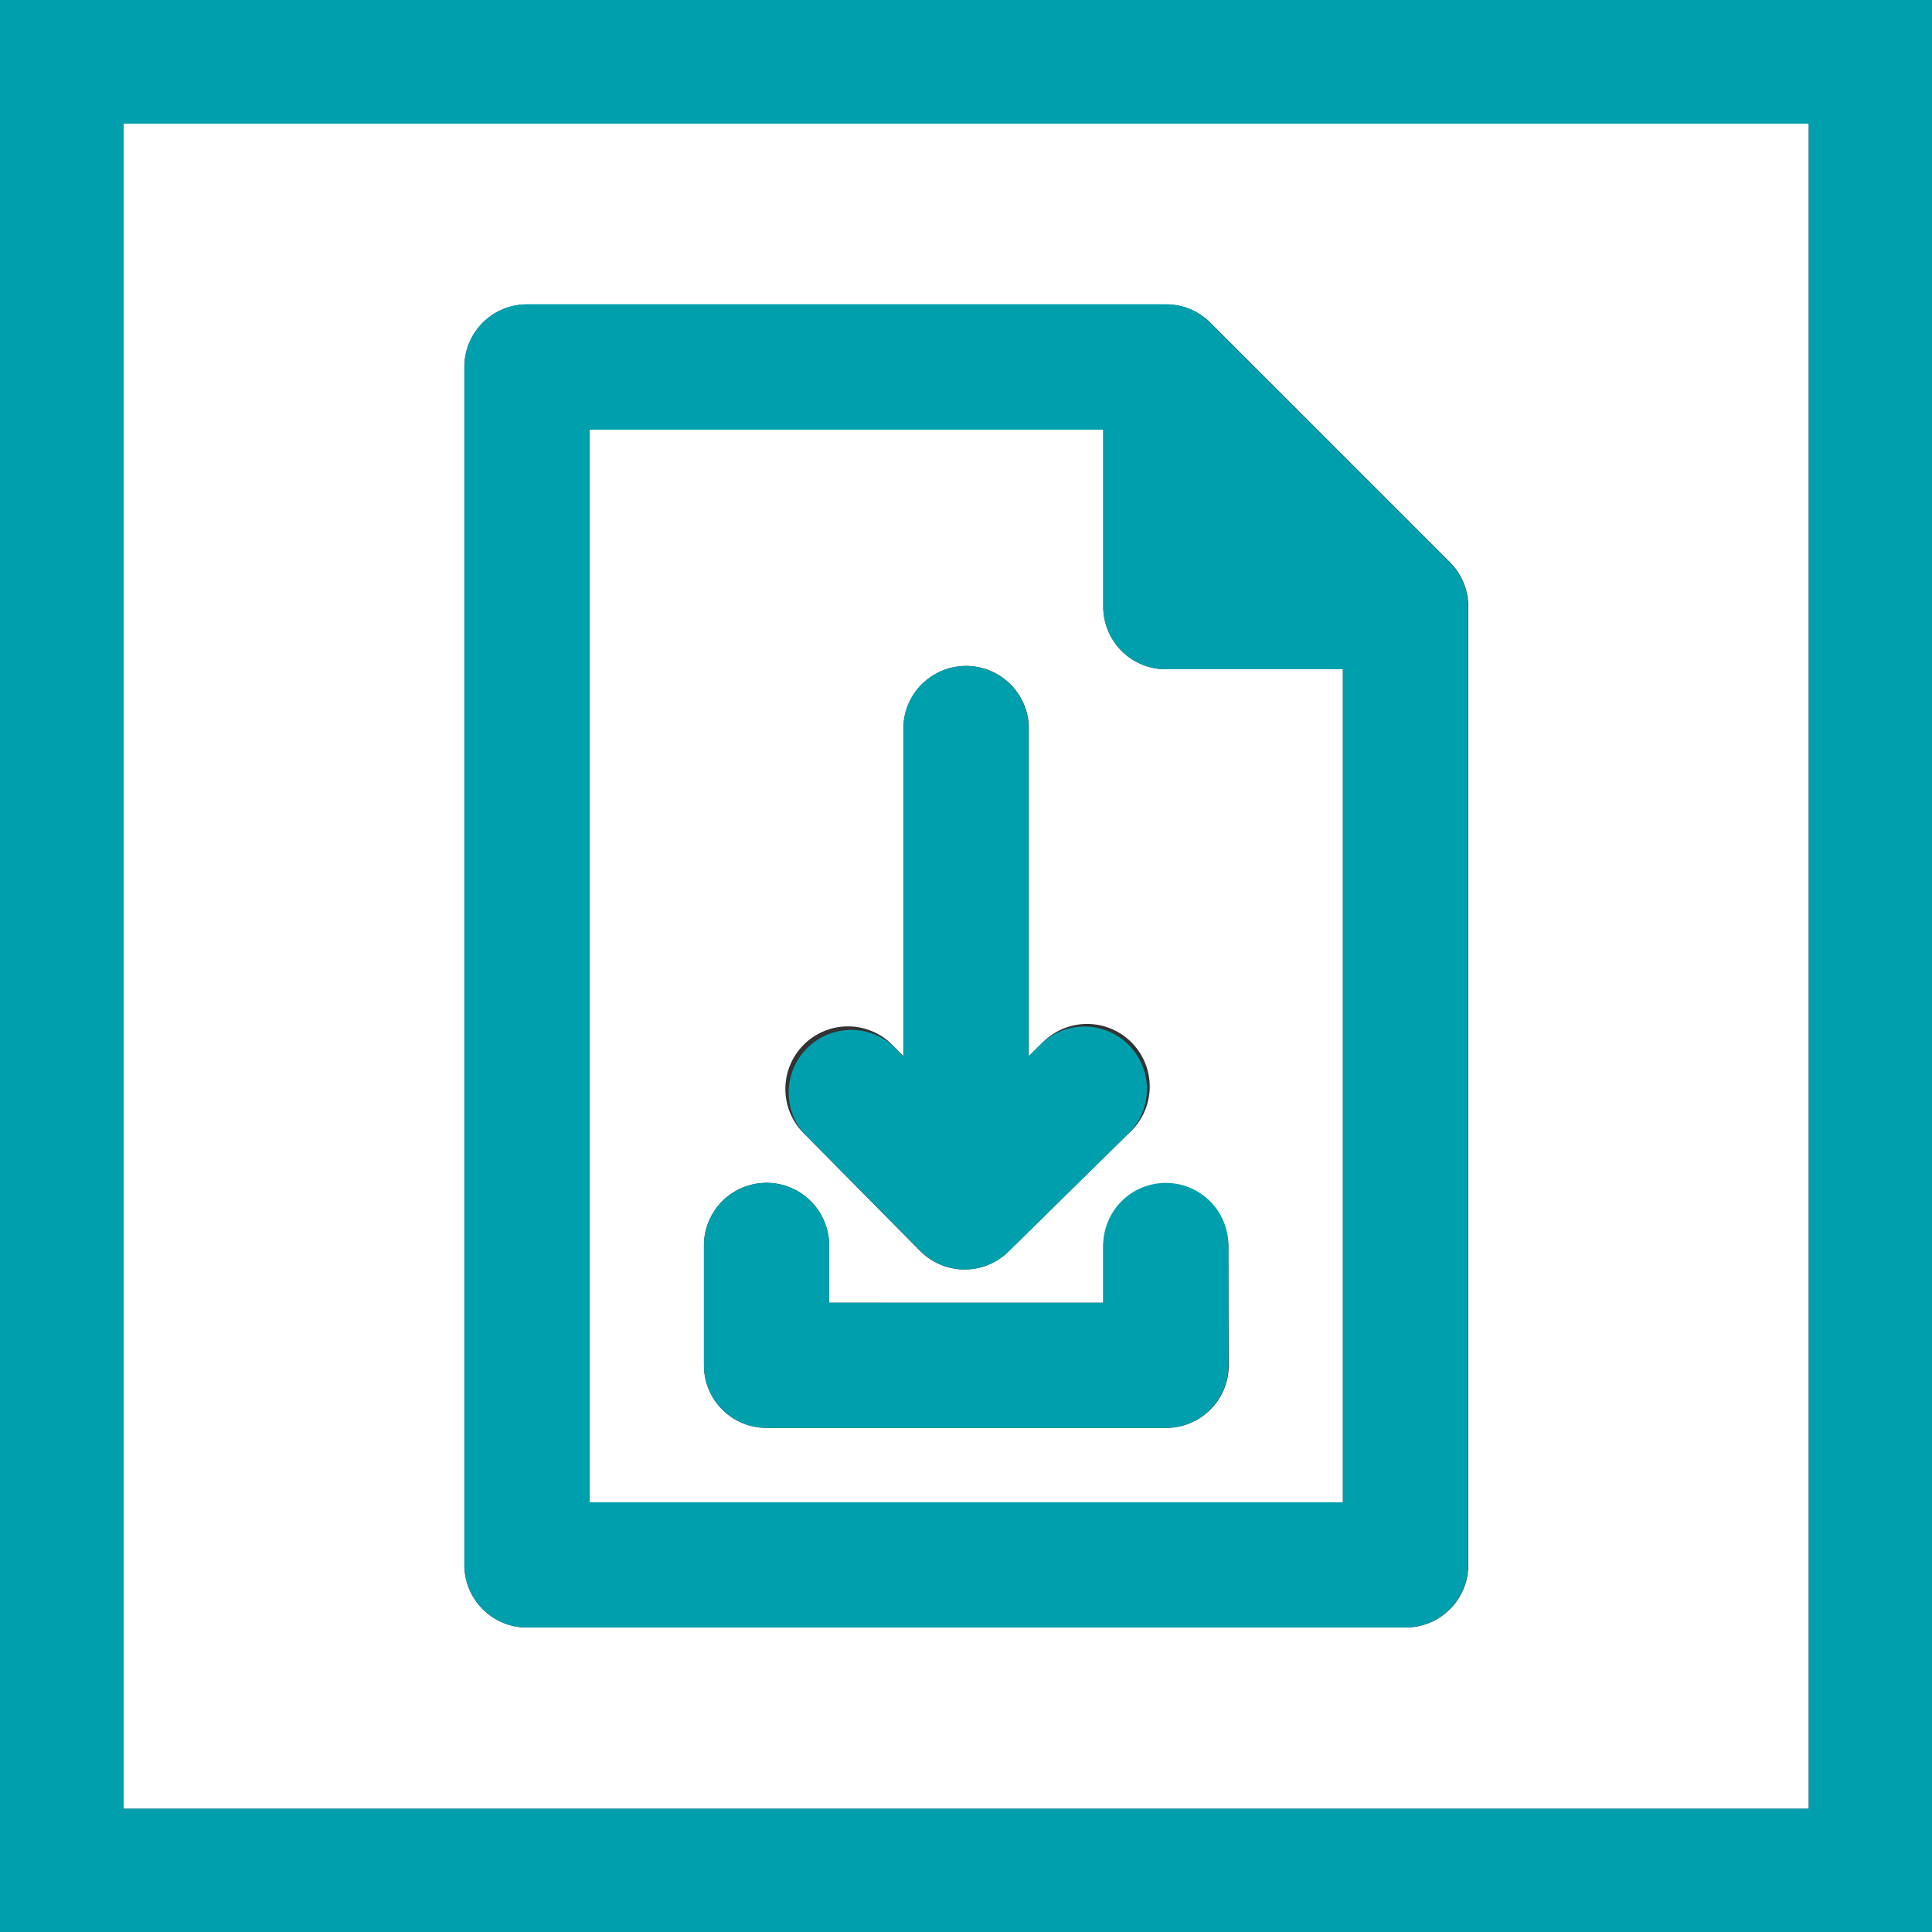
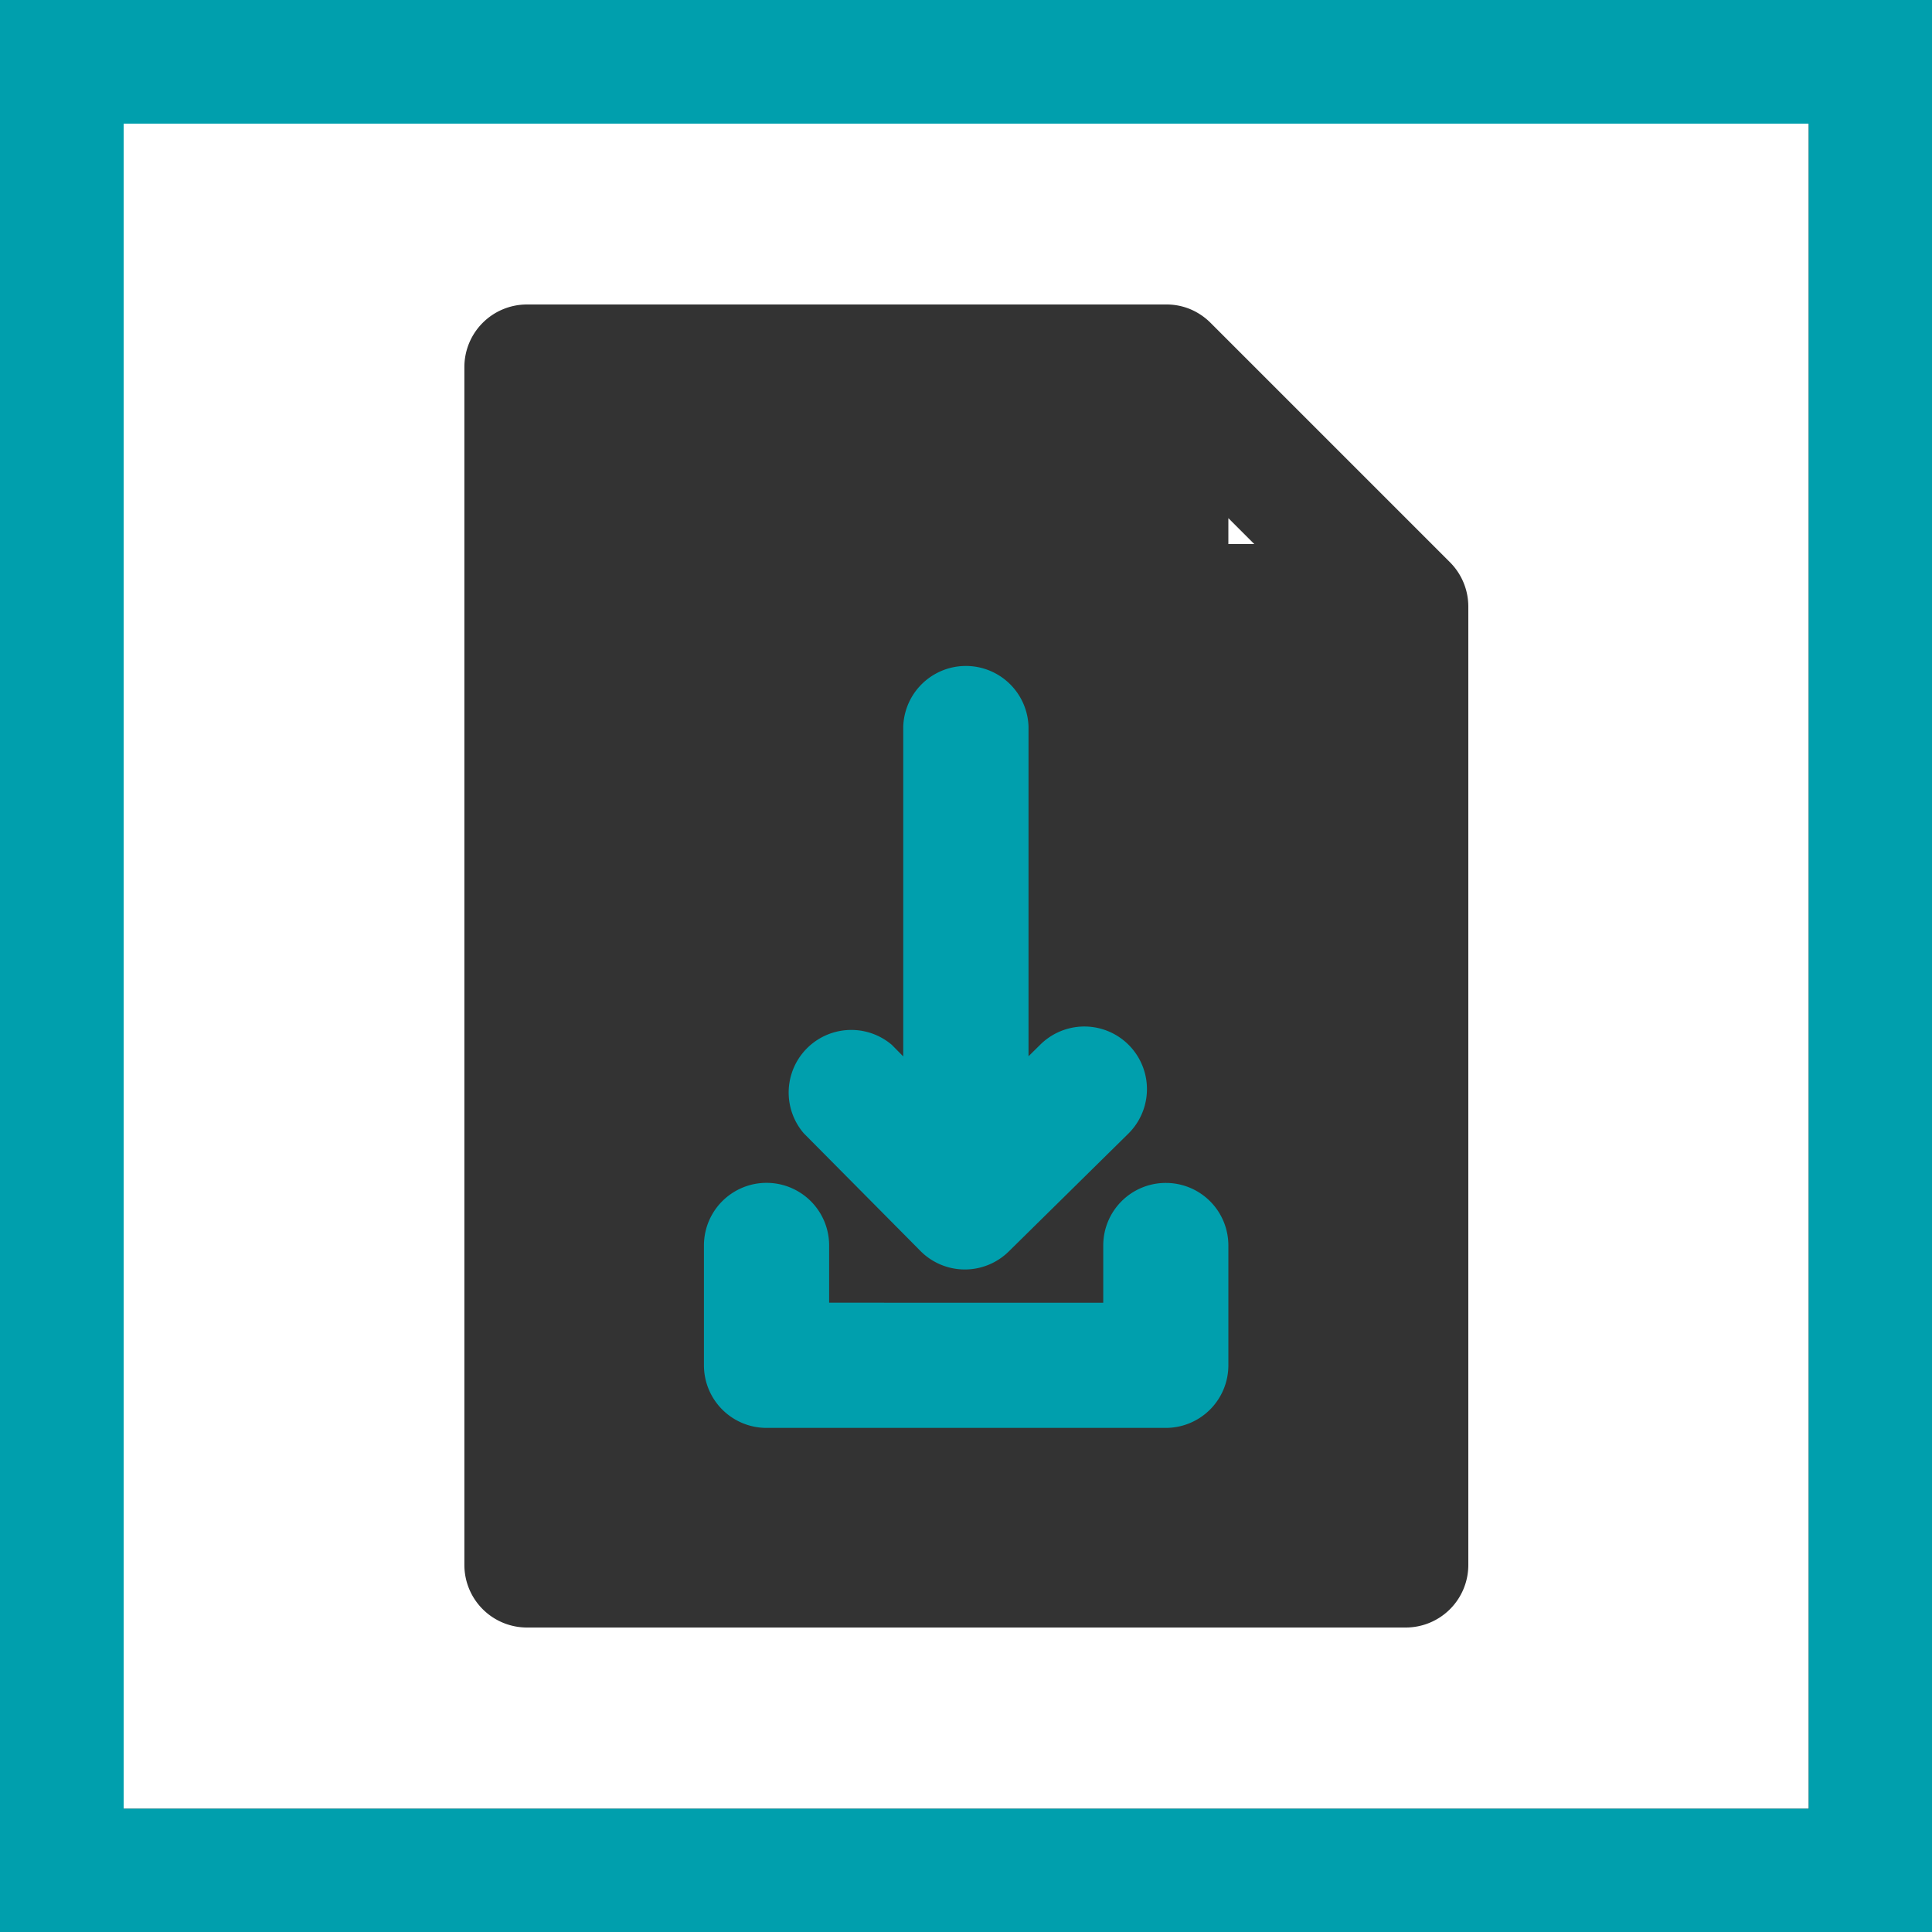
<svg xmlns="http://www.w3.org/2000/svg" viewBox="0 0 25 25">
  <rect x="0" y="0" width="25" height="25" fill="#333333" stroke="none" />
  <title>BUYABASE-Nav-Resume</title>
-   <path d="M17.377,8.66H15.086a.81.81,0,0,1-.81-.81V5.56H7.629V19.44h9.748ZM10.4,13.519a.808.808,0,0,1,1.145,0l.147.149V9.4a.811.811,0,0,1,1.621,0v4.268l.154-.152A.81.81,0,1,1,14.6,14.67l-1.551,1.524a.809.809,0,0,1-1.142-.006L10.4,14.664A.809.809,0,0,1,10.4,13.519ZM15.9,17.667a.81.81,0,0,1-.809.81H9.919a.81.81,0,0,1-.81-.81V16.116a.81.81,0,0,1,1.62,0v.741h3.547v-.741a.81.81,0,0,1,1.619,0Z" transform="translate(0)" fill="#fff" />
  <polygon points="15.895 6.705 15.895 7.04 16.23 7.04 15.895 6.705" fill="#fff" />
  <path d="M1.6,23.405H23.405V1.6H1.6ZM6.009,4.75a.81.81,0,0,1,.81-.81h8.267A.8.8,0,0,1,15.4,4a.819.819,0,0,1,.262.175l3.1,3.1A.813.813,0,0,1,19,7.85v12.4a.81.81,0,0,1-.81.81H6.819a.81.81,0,0,1-.81-.81Z" transform="translate(0)" fill="#fff" />
  <path d="M0,0V25H25V0ZM23.405,23.405H1.6V1.6H23.405Z" transform="translate(0)" fill="#009fad" />
  <path d="M11.911,16.188a.809.809,0,0,0,1.142.006L14.6,14.67a.81.81,0,1,0-1.137-1.154l-.154.152V9.4a.811.811,0,0,0-1.621,0v4.27l-.147-.149A.81.81,0,0,0,10.4,14.664Z" transform="translate(0)" fill="#009fad" />
-   <path d="M6.819,21.06H18.186a.81.81,0,0,0,.81-.81V7.85a.813.813,0,0,0-.238-.573l-3.1-3.1A.819.819,0,0,0,15.4,4a.8.8,0,0,0-.311-.063H6.819a.81.81,0,0,0-.81.81v15.5A.81.81,0,0,0,6.819,21.06Zm.81-15.5h6.647V7.85a.81.81,0,0,0,.81.81h2.291V19.44H7.629Z" transform="translate(0)" fill="#009fad" />
  <path d="M15.086,15.307a.809.809,0,0,0-.81.809v.741H10.729v-.741a.81.81,0,0,0-1.62,0v1.551a.81.81,0,0,0,.81.81h5.167a.81.81,0,0,0,.809-.81V16.116A.809.809,0,0,0,15.086,15.307Z" transform="translate(0)" fill="#009fad" />
</svg>